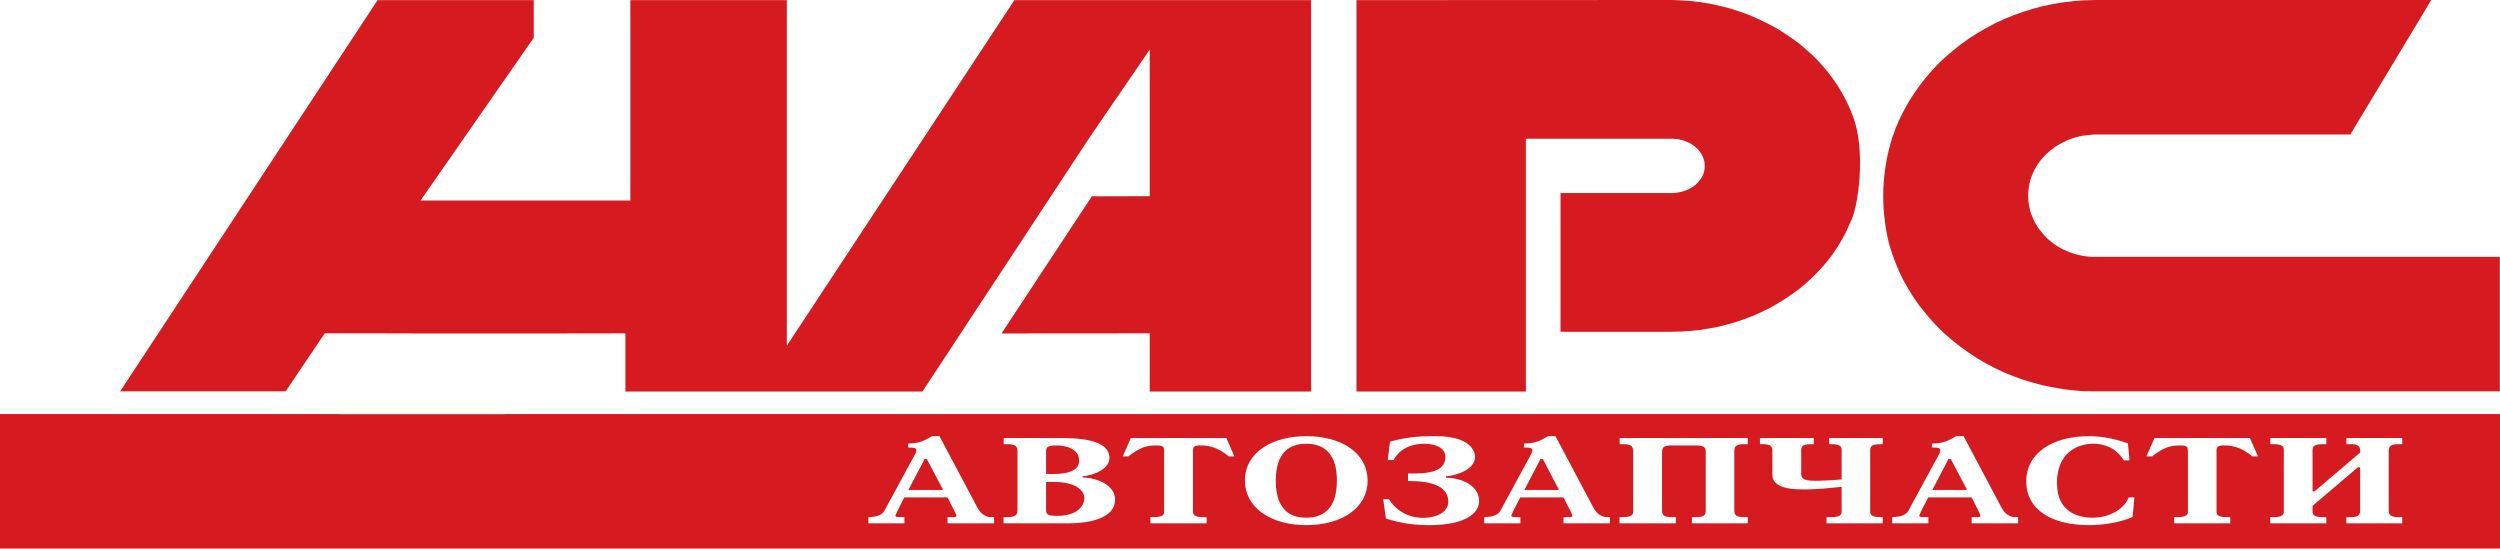
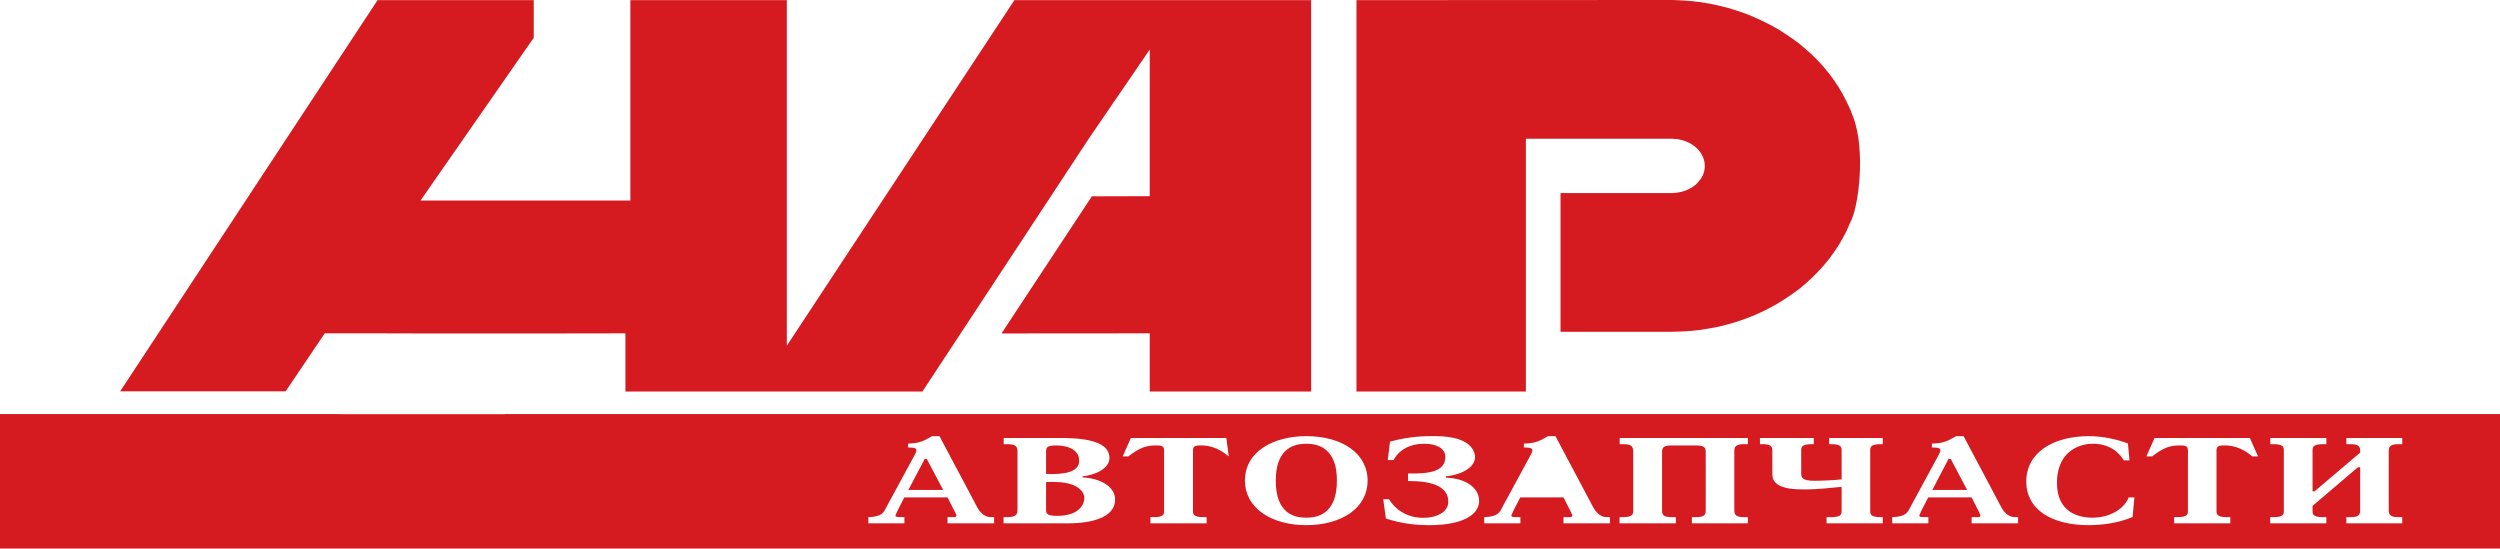
<svg xmlns="http://www.w3.org/2000/svg" width="17752" height="3895" viewBox="0 0 17752 3895" fill="none">
  <path d="M6566 3259H6581L6697 3479H6450L6566 3259Z" fill="#D51A20" />
  <path d="M7428 3209C7428 3181 7430 3163 7500 3163C7551 3163 7663 3177 7663 3272C7663 3355 7550 3371 7428 3365V3209Z" fill="#D51A20" />
  <path d="M7428 3423C7448 3422 7475 3421 7512 3423C7678 3432 7700 3510 7700 3538C7700 3570 7673 3662 7509 3663H7500C7430 3662 7428 3645 7428 3617V3423Z" fill="#D51A20" />
  <path d="M9275 3676C9196 3676 9059 3652 9059 3413C9059 3205 9164 3151 9275 3151C9483 3151 9493 3338 9493 3413C9493 3651 9355 3676 9275 3676Z" fill="#D51A20" />
-   <path d="M10939 3259H10955L11070 3479H10824L10939 3259Z" fill="#D51A20" />
  <path d="M13836 3259H13852L13968 3479H13721L13836 3259Z" fill="#D51A20" />
-   <path fill-rule="evenodd" clip-rule="evenodd" d="M17752 2940V3895H0V2940H2360L2429 2941H3584L3585 2940H17752ZM6671 3097H6619C6549 3138 6522 3147 6448 3150V3178H6461C6505 3178 6507 3189 6507 3198C6507 3208.8 6502.17 3217.53 6495.95 3228.77L6495.93 3228.81C6494.67 3231.09 6493.35 3233.47 6492 3236L6295 3599C6293.06 3602.58 6291.25 3606.16 6289.46 3609.7C6273.75 3640.82 6259.37 3669.31 6166 3672V3716H6422V3672H6390C6378 3672 6362 3671 6359 3665C6357.67 3663.67 6358.11 3662.33 6358.56 3661C6358.78 3660.33 6359 3659.67 6359 3659C6361 3652 6371 3631 6373 3627L6421 3532H6728L6783 3640C6786 3646.5 6788 3650.5 6789.25 3653C6790.5 3655.5 6791 3656.5 6791 3657V3663C6788.25 3672.16 6780.46 3672.09 6772.26 3672.01C6771.51 3672.01 6770.75 3672 6770 3672H6728V3716H7059V3672C7050 3672 7032 3672 7023 3671C6969.45 3664.19 6941.5 3608.08 6929.91 3584.82L6929 3583L6671 3097ZM7127 3110V3154H7151C7215 3154 7225 3170 7225 3212V3615C7225 3656 7215 3672 7151 3672H7126V3716H7588C7634 3716 7918 3715 7918 3547C7918 3451 7805 3395 7687 3390V3382C7771 3375 7878 3329 7878 3252C7878 3113 7638 3110 7510 3110H7127ZM8708 3110H8030L7972 3241H8012C8094 3177 8143 3163 8207 3163L8209.69 3163C8242.31 3162.97 8266 3162.95 8266 3198V3626L8266 3627.69C8266.05 3649.21 8266.11 3672 8194 3672H8169V3716H8568V3672H8542C8471 3672 8471 3648 8471 3626V3198C8471 3162.96 8494.69 3162.97 8529.16 3163L8532 3163C8566 3163 8643 3170 8725 3241H8765L8708 3110ZM9275 3729C9530 3729 9711 3605 9711 3413C9711 3219 9530 3097 9275 3097C9047 3097 8840 3203 8840 3413C8840 3604 9023 3729 9275 3729ZM9854 3267H9896C9904 3249 9957 3151 10114 3151C10198 3151 10263 3183 10263 3244C10263 3350 10147 3365 9998 3362V3416C10237 3413 10284 3494 10284 3563C10284 3635 10204 3677 10105 3677C9987 3677 9903 3613 9863 3545H9822L9841 3682C9945 3716 10044 3729 10148 3729C10409 3729 10503 3643 10503 3557C10503 3459 10399 3395 10268 3392V3382C10390 3370 10474 3312 10474 3247C10474 3215 10456 3097 10192 3097C10188.9 3097 10185.5 3096.98 10181.6 3096.96C10130.4 3096.67 10012.3 3096.01 9870 3136L9854 3267ZM11045 3097H10993C10923 3138 10896 3147 10821 3150V3178H10835C10878 3178 10881 3189 10881 3198C10881 3207.4 10876.8 3215.24 10871.8 3224.53C10870.7 3226.71 10869.5 3228.97 10868.3 3231.35C10867.5 3232.85 10866.7 3234.4 10866 3236L10669 3599C10667.9 3601.11 10666.8 3603.22 10665.7 3605.33C10665 3606.56 10664.4 3607.8 10663.8 3609.03C10647.8 3640.41 10633 3669.29 10539 3672V3716H10796V3672H10764C10751 3672 10736 3671 10732 3665C10731.3 3663.67 10731.6 3662.33 10731.8 3661C10731.9 3660.33 10732 3659.67 10732 3659C10733 3656.7 10734.7 3652.89 10736.7 3648.66C10740.6 3640.03 10745.3 3629.69 10746 3627L10795 3532H11102L11157 3640C11163 3653 11164 3656 11164 3657V3663C11162.2 3672.16 11154.5 3672.09 11146.3 3672.01C11145.5 3672.01 11144.8 3672 11144 3672H11102V3716H11432V3672C11423 3672 11406 3672 11397 3671C11343.5 3664.19 11315.5 3608.08 11303.9 3584.82L11303 3583L11045 3097ZM11597 3626C11597 3648 11597 3672 11526 3672H11500V3716H11900V3672H11874C11823 3672 11802 3664 11802 3626V3209C11802 3173 11818 3163 11874 3163H12039C12095 3163 12112 3173 12112 3209V3626C12112 3664 12090 3672 12039 3672H12014V3716H12411V3672H12387C12340 3672 12315 3664 12315 3626V3200C12315 3162 12340 3154 12387 3154H12411V3110H11501V3154H11525C11587 3154 11597 3170 11597 3212V3626ZM13369 3110H12988V3154H13006C13077 3154 13077 3178 13077 3200V3404C13020 3410 12935 3414 12884 3414C12796 3414 12790 3390 12790 3363V3200C12790 3178 12790 3154 12861 3154H12879V3110H12497V3154H12513C12564 3154 12585 3162 12585 3200V3367C12585 3408 12603 3475 12794 3475H12842C12891 3475 13017 3464 13077 3457V3626C13077 3648 13077 3672 13006 3672H12970V3716H13369V3672H13351C13280 3672 13280 3648 13280 3626V3200C13280 3178 13280 3154 13351 3154H13369V3110ZM13943 3097H13891C13820 3138 13793 3147 13718 3150V3178H13732C13775 3178 13778 3189 13778 3198C13778 3207.4 13773.8 3215.24 13768.8 3224.53L13768.8 3224.54C13766.9 3228.09 13764.9 3231.85 13763 3236L13566 3599C13564.2 3602.33 13562.5 3605.66 13560.8 3608.97L13560.8 3609.03C13544.8 3640.41 13530 3669.29 13436 3672V3716H13693V3672H13661C13648 3672 13633 3671 13629 3665C13628.3 3663.67 13628.6 3662.33 13628.8 3661C13628.9 3660.33 13629 3659.67 13629 3659C13629.7 3657.45 13630.7 3655.22 13631.8 3652.63C13632.4 3651.38 13633 3650.04 13633.7 3648.66C13637.6 3640.03 13642.3 3629.69 13643 3627L13692 3532H14000L14055 3640C14061 3653 14062 3656 14062 3657V3663C14060.2 3672.16 14052.5 3672.09 14044.3 3672.01C14043.5 3672.01 14042.8 3672 14042 3672H14000V3716H14330V3672C14321 3672 14304 3672 14295 3671C14241.5 3664.19 14213.5 3608.08 14201.9 3584.82L14201 3583L13943 3097ZM15110 3149C15035 3120 14931 3097 14833 3097C14577 3097 14388 3215 14388 3419C14388 3619 14569 3729 14831 3729C14913 3729 15038 3717 15143 3671L15156 3532H15115C15088 3607 14988 3676 14858 3676C14760 3676 14606 3639 14606 3429C14606 3226 14739 3151 14864 3151C14938 3151 15024 3177 15081 3269H15121L15110 3149ZM15976 3110H15299L15241 3241H15282C15363 3177 15412 3163 15476 3163L15478.7 3163C15511.4 3162.97 15536 3162.95 15536 3198V3626.87C15536 3648.63 15536 3672 15463 3672H15438V3716H15837V3672H15810C15739 3672 15739 3648 15739 3626V3198C15739 3162.96 15762.7 3162.97 15797.2 3163L15800 3163C15834 3163 15912 3170 15993 3241H16034L15976 3110ZM16421 3200C16421 3178 16421 3154 16492 3154H16519V3110H16121V3154H16146C16217 3154 16217 3178 16217 3200V3626C16217 3648 16217 3672 16146 3672H16120V3716H16519V3672H16492C16421 3672 16421 3648 16421 3626V3592L16743 3318H16759V3626C16759 3664 16737 3672 16686 3672H16661V3716H17058V3672H17034C16987 3672 16962 3664 16962 3626V3200C16962 3162 16987 3154 17034 3154H17058V3110H16661V3154H16686C16737 3154 16759 3162 16759 3200V3214L16435 3489H16421V3200Z" fill="#D51A20" />
+   <path fill-rule="evenodd" clip-rule="evenodd" d="M17752 2940V3895H0V2940H2360L2429 2941H3584L3585 2940H17752ZM6671 3097H6619C6549 3138 6522 3147 6448 3150V3178H6461C6505 3178 6507 3189 6507 3198C6507 3208.8 6502.17 3217.53 6495.95 3228.77L6495.93 3228.81C6494.67 3231.09 6493.35 3233.47 6492 3236L6295 3599C6293.06 3602.58 6291.25 3606.16 6289.46 3609.7C6273.75 3640.82 6259.37 3669.31 6166 3672V3716H6422V3672H6390C6378 3672 6362 3671 6359 3665C6357.67 3663.67 6358.11 3662.33 6358.56 3661C6358.78 3660.33 6359 3659.67 6359 3659C6361 3652 6371 3631 6373 3627L6421 3532H6728L6783 3640C6786 3646.5 6788 3650.5 6789.25 3653C6790.5 3655.5 6791 3656.5 6791 3657V3663C6788.25 3672.16 6780.46 3672.09 6772.26 3672.01C6771.51 3672.01 6770.75 3672 6770 3672H6728V3716H7059V3672C7050 3672 7032 3672 7023 3671C6969.45 3664.19 6941.5 3608.08 6929.91 3584.82L6929 3583L6671 3097ZM7127 3110V3154H7151C7215 3154 7225 3170 7225 3212V3615C7225 3656 7215 3672 7151 3672H7126V3716H7588C7634 3716 7918 3715 7918 3547C7918 3451 7805 3395 7687 3390V3382C7771 3375 7878 3329 7878 3252C7878 3113 7638 3110 7510 3110H7127ZM8708 3110H8030L7972 3241H8012C8094 3177 8143 3163 8207 3163L8209.69 3163C8242.31 3162.97 8266 3162.95 8266 3198V3626L8266 3627.69C8266.05 3649.21 8266.11 3672 8194 3672H8169V3716H8568V3672H8542C8471 3672 8471 3648 8471 3626V3198C8471 3162.96 8494.69 3162.97 8529.16 3163L8532 3163C8566 3163 8643 3170 8725 3241L8708 3110ZM9275 3729C9530 3729 9711 3605 9711 3413C9711 3219 9530 3097 9275 3097C9047 3097 8840 3203 8840 3413C8840 3604 9023 3729 9275 3729ZM9854 3267H9896C9904 3249 9957 3151 10114 3151C10198 3151 10263 3183 10263 3244C10263 3350 10147 3365 9998 3362V3416C10237 3413 10284 3494 10284 3563C10284 3635 10204 3677 10105 3677C9987 3677 9903 3613 9863 3545H9822L9841 3682C9945 3716 10044 3729 10148 3729C10409 3729 10503 3643 10503 3557C10503 3459 10399 3395 10268 3392V3382C10390 3370 10474 3312 10474 3247C10474 3215 10456 3097 10192 3097C10188.9 3097 10185.5 3096.98 10181.6 3096.96C10130.4 3096.67 10012.3 3096.01 9870 3136L9854 3267ZM11045 3097H10993C10923 3138 10896 3147 10821 3150V3178H10835C10878 3178 10881 3189 10881 3198C10881 3207.4 10876.8 3215.24 10871.8 3224.53C10870.7 3226.71 10869.5 3228.97 10868.3 3231.35C10867.5 3232.85 10866.7 3234.4 10866 3236L10669 3599C10667.9 3601.11 10666.8 3603.22 10665.7 3605.33C10665 3606.56 10664.4 3607.8 10663.8 3609.03C10647.8 3640.41 10633 3669.29 10539 3672V3716H10796V3672H10764C10751 3672 10736 3671 10732 3665C10731.3 3663.67 10731.6 3662.33 10731.8 3661C10731.9 3660.33 10732 3659.67 10732 3659C10733 3656.7 10734.7 3652.89 10736.7 3648.66C10740.6 3640.03 10745.3 3629.69 10746 3627L10795 3532H11102L11157 3640C11163 3653 11164 3656 11164 3657V3663C11162.2 3672.16 11154.5 3672.09 11146.3 3672.01C11145.5 3672.01 11144.8 3672 11144 3672H11102V3716H11432V3672C11423 3672 11406 3672 11397 3671C11343.5 3664.19 11315.5 3608.08 11303.9 3584.82L11303 3583L11045 3097ZM11597 3626C11597 3648 11597 3672 11526 3672H11500V3716H11900V3672H11874C11823 3672 11802 3664 11802 3626V3209C11802 3173 11818 3163 11874 3163H12039C12095 3163 12112 3173 12112 3209V3626C12112 3664 12090 3672 12039 3672H12014V3716H12411V3672H12387C12340 3672 12315 3664 12315 3626V3200C12315 3162 12340 3154 12387 3154H12411V3110H11501V3154H11525C11587 3154 11597 3170 11597 3212V3626ZM13369 3110H12988V3154H13006C13077 3154 13077 3178 13077 3200V3404C13020 3410 12935 3414 12884 3414C12796 3414 12790 3390 12790 3363V3200C12790 3178 12790 3154 12861 3154H12879V3110H12497V3154H12513C12564 3154 12585 3162 12585 3200V3367C12585 3408 12603 3475 12794 3475H12842C12891 3475 13017 3464 13077 3457V3626C13077 3648 13077 3672 13006 3672H12970V3716H13369V3672H13351C13280 3672 13280 3648 13280 3626V3200C13280 3178 13280 3154 13351 3154H13369V3110ZM13943 3097H13891C13820 3138 13793 3147 13718 3150V3178H13732C13775 3178 13778 3189 13778 3198C13778 3207.4 13773.8 3215.24 13768.8 3224.53L13768.8 3224.54C13766.9 3228.09 13764.9 3231.85 13763 3236L13566 3599C13564.2 3602.33 13562.5 3605.66 13560.8 3608.97L13560.8 3609.03C13544.8 3640.41 13530 3669.29 13436 3672V3716H13693V3672H13661C13648 3672 13633 3671 13629 3665C13628.3 3663.67 13628.6 3662.33 13628.8 3661C13628.9 3660.33 13629 3659.67 13629 3659C13629.7 3657.45 13630.7 3655.22 13631.8 3652.63C13632.4 3651.38 13633 3650.04 13633.7 3648.66C13637.6 3640.03 13642.3 3629.69 13643 3627L13692 3532H14000L14055 3640C14061 3653 14062 3656 14062 3657V3663C14060.2 3672.16 14052.5 3672.09 14044.3 3672.01C14043.5 3672.01 14042.8 3672 14042 3672H14000V3716H14330V3672C14321 3672 14304 3672 14295 3671C14241.5 3664.19 14213.5 3608.08 14201.9 3584.82L14201 3583L13943 3097ZM15110 3149C15035 3120 14931 3097 14833 3097C14577 3097 14388 3215 14388 3419C14388 3619 14569 3729 14831 3729C14913 3729 15038 3717 15143 3671L15156 3532H15115C15088 3607 14988 3676 14858 3676C14760 3676 14606 3639 14606 3429C14606 3226 14739 3151 14864 3151C14938 3151 15024 3177 15081 3269H15121L15110 3149ZM15976 3110H15299L15241 3241H15282C15363 3177 15412 3163 15476 3163L15478.7 3163C15511.4 3162.97 15536 3162.95 15536 3198V3626.87C15536 3648.63 15536 3672 15463 3672H15438V3716H15837V3672H15810C15739 3672 15739 3648 15739 3626V3198C15739 3162.96 15762.7 3162.97 15797.2 3163L15800 3163C15834 3163 15912 3170 15993 3241H16034L15976 3110ZM16421 3200C16421 3178 16421 3154 16492 3154H16519V3110H16121V3154H16146C16217 3154 16217 3178 16217 3200V3626C16217 3648 16217 3672 16146 3672H16120V3716H16519V3672H16492C16421 3672 16421 3648 16421 3626V3592L16743 3318H16759V3626C16759 3664 16737 3672 16686 3672H16661V3716H17058V3672H17034C16987 3672 16962 3664 16962 3626V3200C16962 3162 16987 3154 17034 3154H17058V3110H16661V3154H16686C16737 3154 16759 3162 16759 3200V3214L16435 3489H16421V3200Z" fill="#D51A20" />
  <path d="M3062 2368L2681 2367H2306L2028 2779H853L2681 1H3790V268L2986 1424H4476V1H5587V2455L7203 1H9310V2780H8164V2367L7111.37 2367.78L7753.34 1393.5L7796 1394L8164 1393V352L7911.28 721.449L7910.6 721L7884.64 760.388L7731 985L6550 2780H4441V2367L3790 2368H3062Z" fill="#D51A20" />
-   <path d="M17751 1824V2779H14876L14800 2778L14724 2772L14649 2763L14575 2750L14502 2735L14431 2716L14362 2695L14293 2670L14227 2643L14162 2612L14099 2579L14038 2543L13979 2504L13922 2463L13867 2420L13813 2374L13763 2326L13716 2276L13671 2223L13628 2169L13589 2113L13552 2054L13518 1995L13488 1933L13461 1870L13437 1805L13416 1739C13363 1529 13346 1265 13437 975L13461 910L13488 847L13519 785L13552 725L13589 667L13629 610L13671 556L13716 503L13764 452L13815 404L13868 359L13923 315L13981 274L14040 236L14102 200L14165 166L14230 136L14298 108L14366 84L14437 62L14508 43L14582 28L14656 16L14732 7L14808 2L14885 0H17264L16689 955H14887L14861 956L14836 958L14811 961L14787 964L14763 969L14740 975L14717 982L14695 990L14673 999L14652 1009L14612 1031L14593 1043L14575 1057L14557 1070L14540 1085L14524 1100L14509 1116L14495 1132L14482 1149L14469 1167L14458 1185L14447 1204L14438 1223L14430 1242L14422 1262L14416 1282L14411 1303L14407 1324L14404 1346L14402 1367L14401 1389L14402 1411L14404 1433L14407 1454L14411 1475L14416 1496L14422 1516L14438 1556L14447 1575L14458 1594L14469 1612L14481 1629L14495 1646L14509 1664L14524 1680L14539 1695L14573 1723L14591 1736L14610 1749L14629 1760L14649 1771L14691 1789L14713 1797L14735 1804L14758 1810L14781 1815L14804 1819L14828 1822L14852 1824H17751Z" fill="#D51A20" />
  <path d="M13136 1584L13112 1640L13084 1693L13054 1744L13021 1794L12986 1841L12948 1887L12907 1932L12865 1974L12820 2015L12773 2054L12723 2090L12671 2125L12618 2158L12564 2188L12507 2216L12449 2242L12389 2265L12328 2286L12266 2304L12202 2320L12137 2332L12071 2343L12004 2350L11936 2354L11867 2356H11081V1371H11869L11883 1370H11895L11908 1368L11920 1366L11931 1364L11943 1361L11954 1358L11976 1350L11986 1346L11996 1341L12006 1335L12015 1330L12024 1324L12033 1317L12041 1311L12048 1304L12055 1296L12062 1289L12068 1281L12074 1274L12080 1266L12084 1258L12089 1249L12093 1241L12096 1232L12099 1224L12103 1206L12104 1197L12105 1187V1169L12103 1151L12099 1133L12096 1125L12093 1116L12085 1100L12080 1091L12075 1084L12063 1068L12057 1061L12050 1054L12034 1040L12026 1034L12008 1022L11999 1017L11979 1007L11968 1003L11958 999L11947 996L11935 993L11924 990L11912 988L11900 987L11887 986L11875 985H10835V2780H9632V1L11877 0L11945 3L12013 8L12079 16L12145 27L12209 41L12272 57L12334 76L12395 97L12454 121L12511 147L12567 175L12622 205L12674 238L12725 273L12775 309L12821 348L12866 388L12909 431L12949 475L12987 521L13022 569L13055 618L13085 669L13112 721L13137 774L13158 828C13251 1068 13196 1486 13136 1584Z" fill="#D51A20" />
</svg>